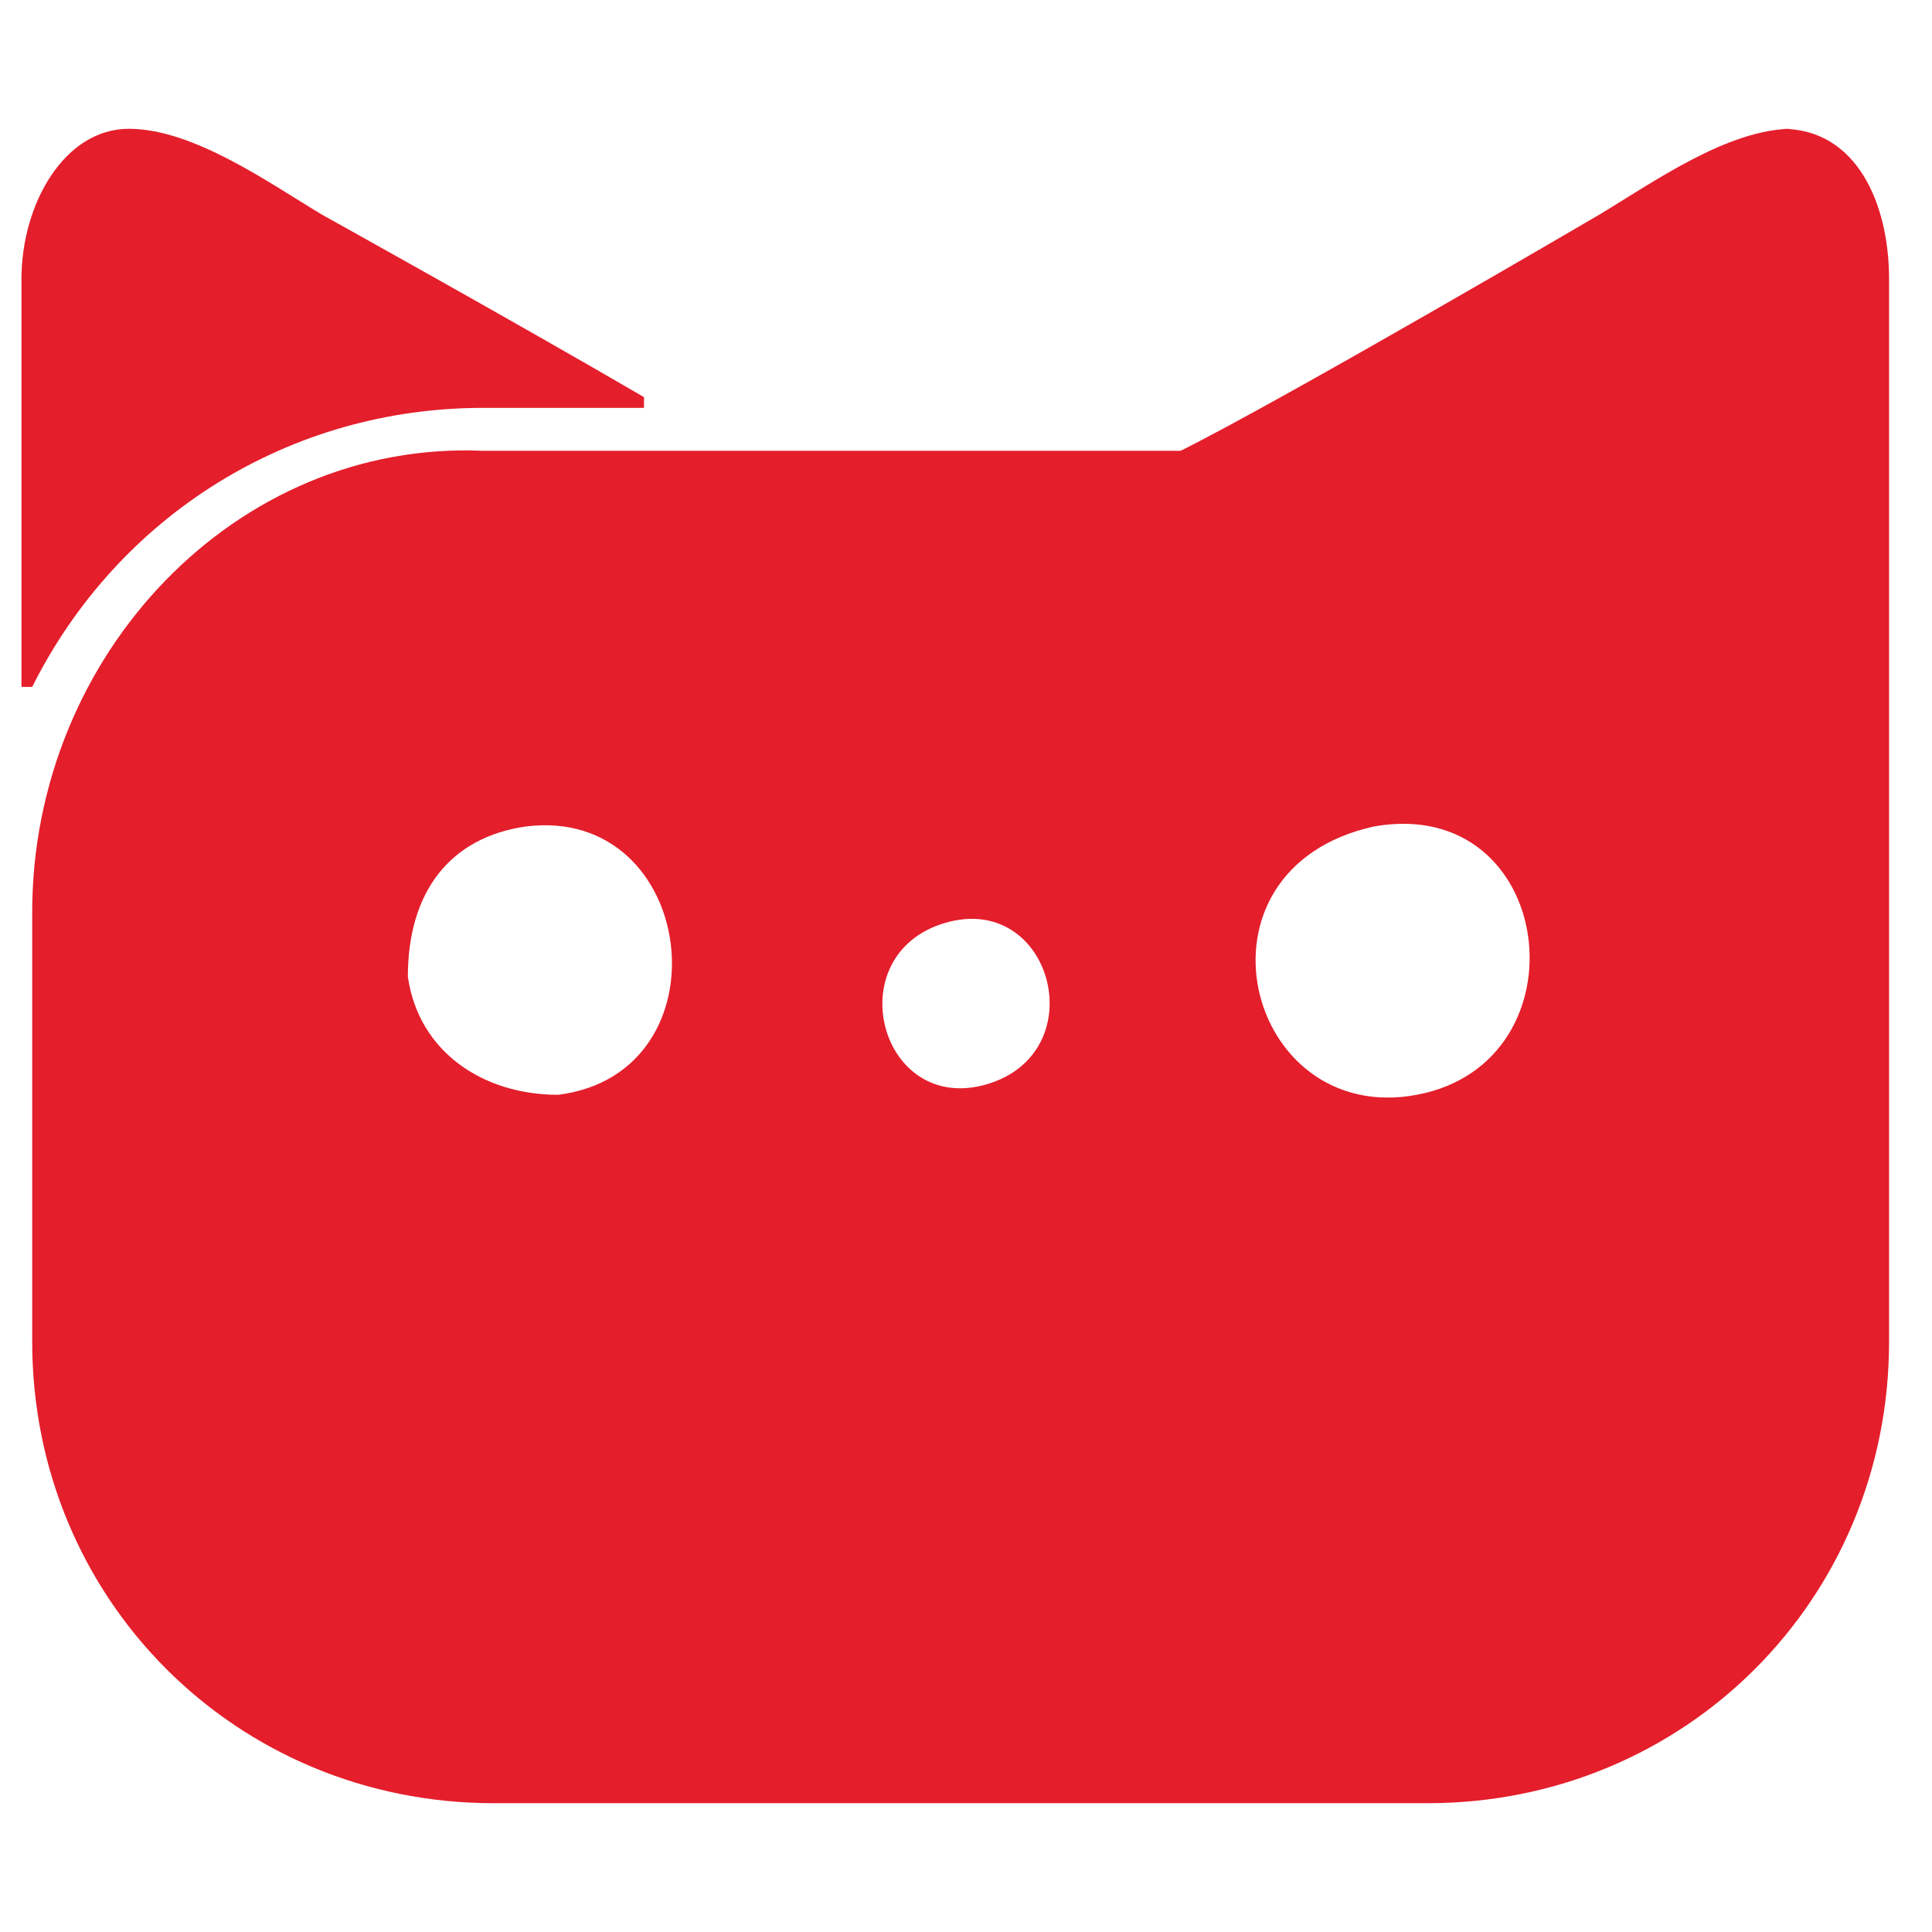
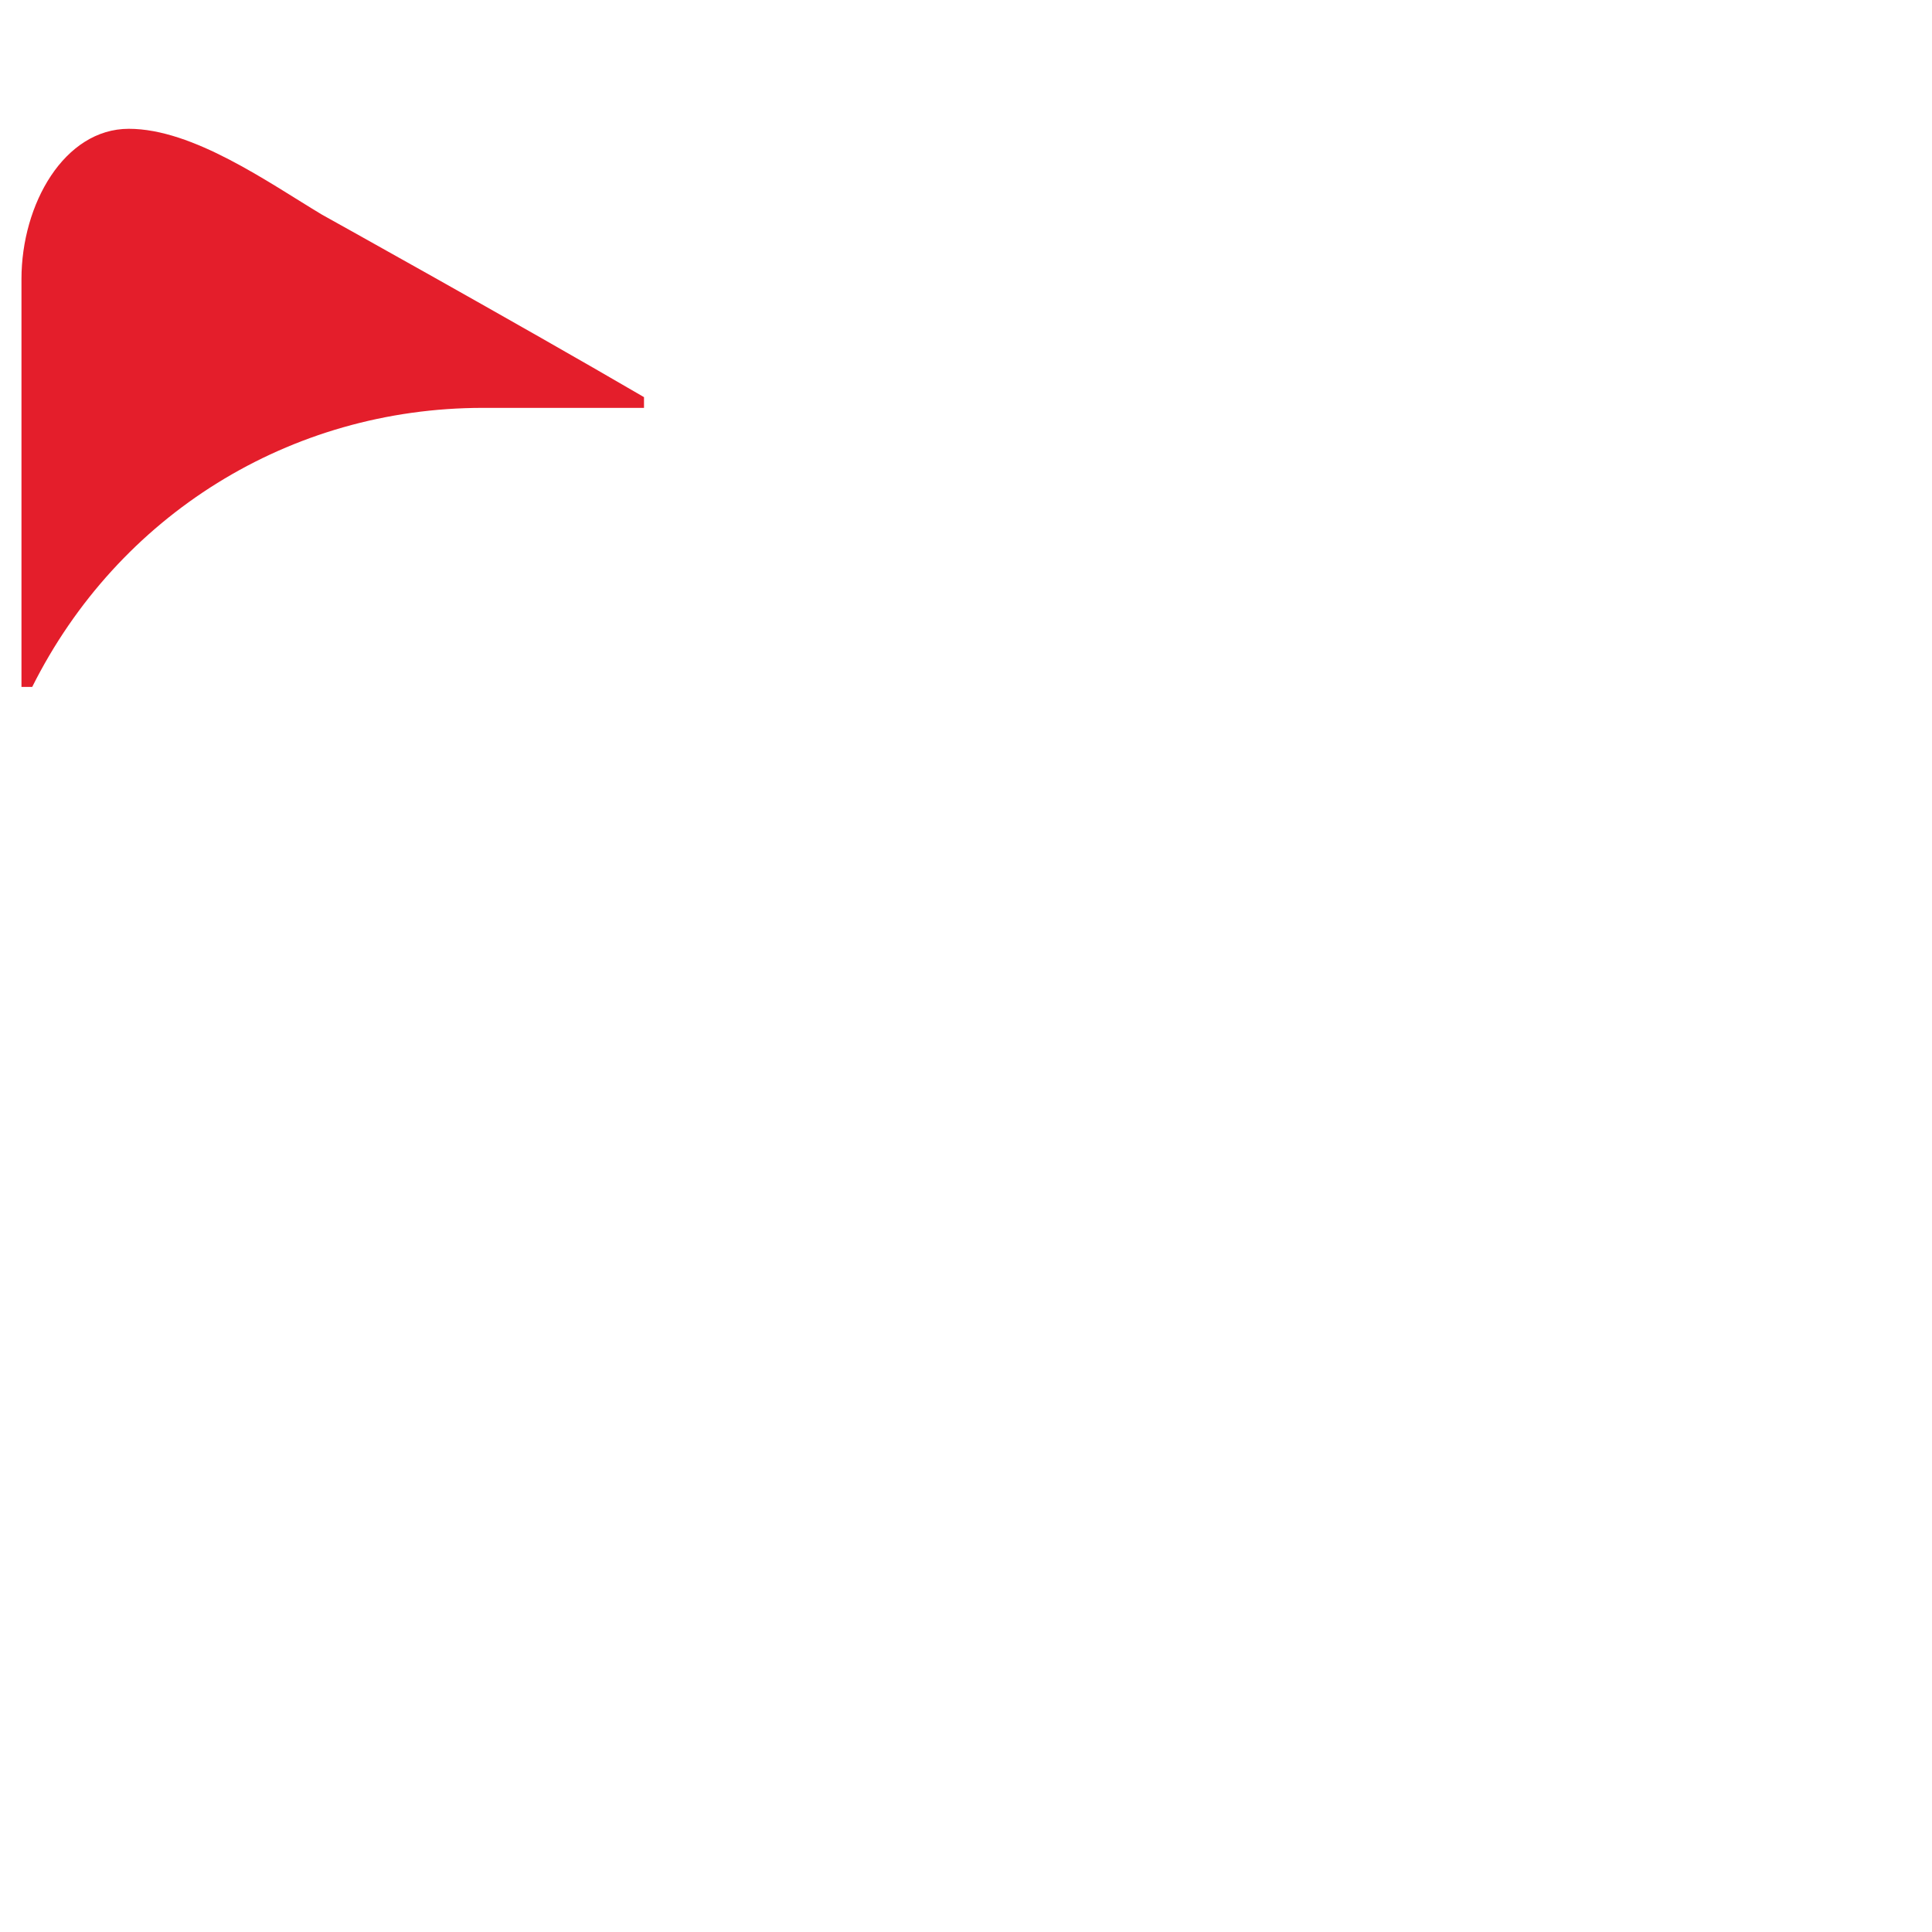
<svg xmlns="http://www.w3.org/2000/svg" id="Camada_1" data-name="Camada 1" version="1.1" viewBox="0 0 18 18">
  <defs>
    <style>
      .cls-1 {
        fill-rule: evenodd;
      }

      .cls-1, .cls-2 {
        fill: #e41e2b;
        stroke-width: 0px;
      }
    </style>
  </defs>
-   <path class="cls-1" d="M16.7,1.2c-.6,0-1.3.5-1.8.8,0,0-2.9,1.7-3.9,2.2h-6.5C2.2,4.1.3,6.1.3,8.5v4c0,2.4,1.9,4.3,4.3,4.3h8.7c2.4,0,4.3-1.9,4.3-4.3V2.6c0-.7-.3-1.4-1-1.4ZM5.2,10.2c-.7,0-1.3-.4-1.4-1.1,0-.8.4-1.3,1.1-1.4,1.6-.2,1.9,2.3.3,2.5ZM9.2,10.1c-1,.3-1.4-1.2-.4-1.5,1-.3,1.4,1.2.4,1.5ZM13.2,10.2c-1.6.3-2.2-2.1-.4-2.5,1.7-.3,2,2.2.4,2.5Z" />
  <path class="cls-2" d="M4.6,3.8h1.4c0,0,0,0,0-.1-1.2-.7-3-1.7-3-1.7-.5-.3-1.2-.8-1.8-.8s-1,.7-1,1.4v3.8c0,0,0,0,.1,0,.8-1.6,2.4-2.6,4.2-2.6Z" />
</svg>